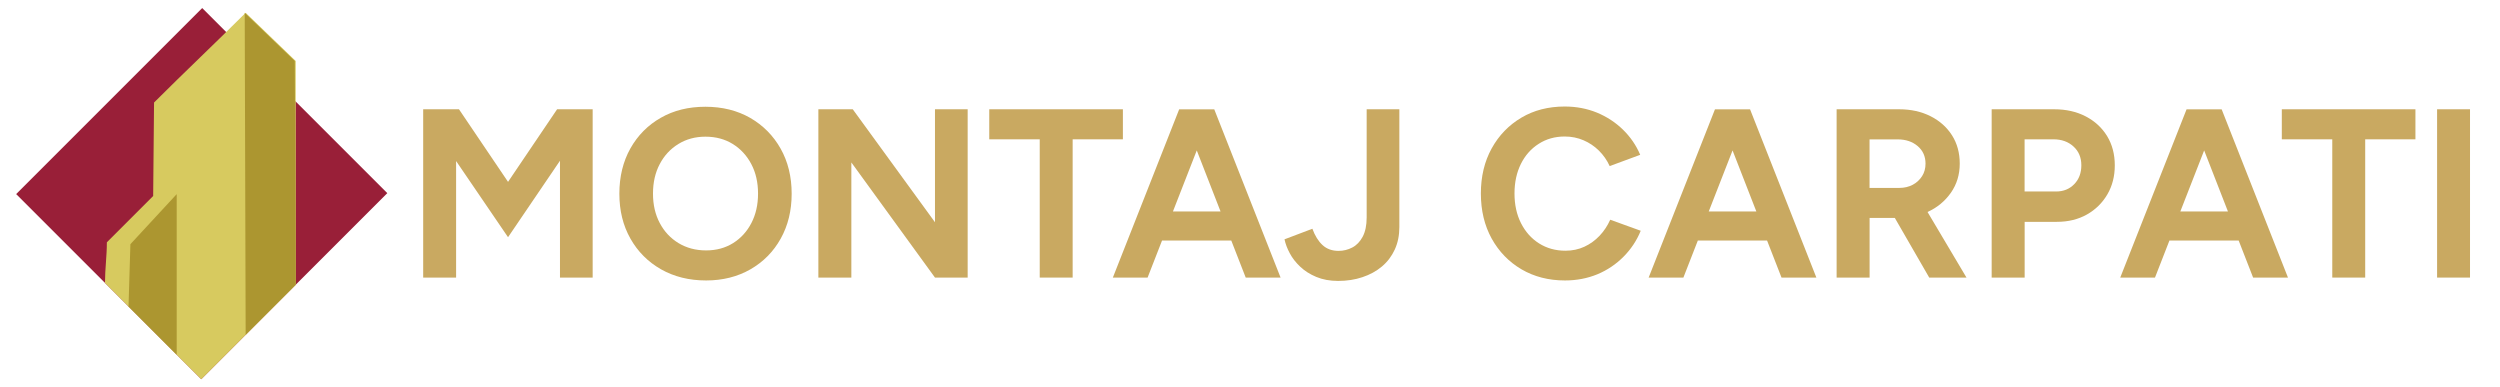
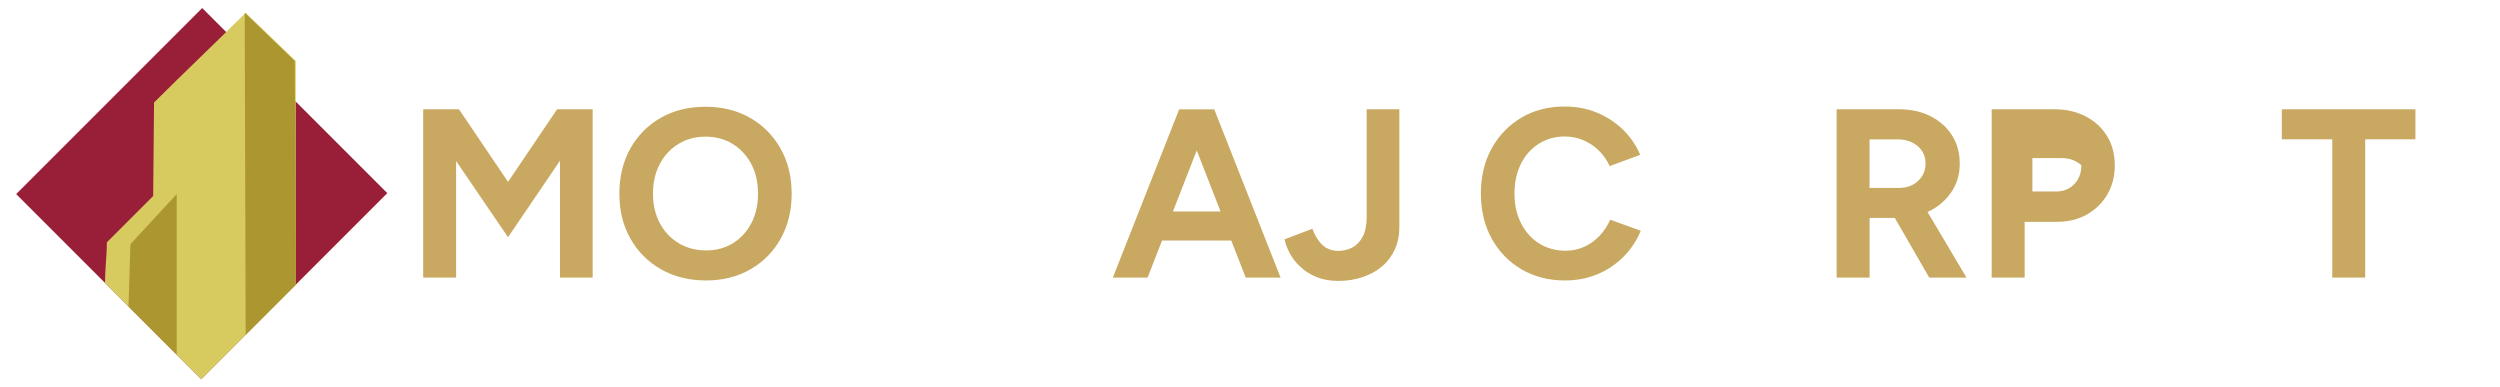
<svg xmlns="http://www.w3.org/2000/svg" version="1.1" id="Layer_1" x="0px" y="0px" viewBox="0 0 426 66" style="enable-background:new 0 0 426 66;" xml:space="preserve">
  <style type="text/css">
	.st0{fill:#991F38;}
	.st1{fill:#D7CA5F;}
	.st2{fill:#AC9630;}
	.st3{fill:#C9A961;}
</style>
  <g>
    <rect x="12.07" y="10.58" transform="matrix(0.707 0.707 -0.707 0.707 33.403 -14.641)" class="st0" width="44.61" height="44.84" />
    <g>
      <path class="st1" d="M26.25,17.47C31.4,12.32,36.71,7.33,41.86,2.18c2.9,2.79,5.63,5.42,8.53,8.21c0,12.66,0,25.48,0,38.14    c-5.15,5.15-10.3,10.3-16.09,16.09c-4.2-4.11-8.04-8.12-12.23-12.23c-1.28-1.25-2.91-2.93-4.18-4.18c0-2.36,0.32-4.56,0.32-6.92    c2.63-2.63,5.26-5.26,7.89-7.89C26.14,28.09,26.19,22.78,26.25,17.47z" />
      <polygon class="st2" points="50.39,48.53 41.86,57.06 41.7,2.18 50.23,10.39   " />
      <polygon class="st2" points="21.9,52.23 30.11,60.44 30.11,33.08 22.22,41.61   " />
    </g>
  </g>
  <g>
    <path class="st3" d="M72.11,47.3V18.62h6.1l8.36,12.37l8.36-12.37h6.06V47.3h-5.57V27.39l-8.85,13.03l-8.85-12.98V47.3H72.11z" />
    <path class="st3" d="M120.32,47.79c-2.9,0-5.46-0.64-7.68-1.9c-2.23-1.27-3.97-3.02-5.22-5.24c-1.26-2.23-1.88-4.77-1.88-7.64   c0-2.92,0.63-5.49,1.88-7.72c1.26-2.23,2.98-3.97,5.18-5.22c2.2-1.26,4.73-1.88,7.6-1.88c2.89,0,5.44,0.64,7.64,1.9   c2.2,1.27,3.93,3.02,5.18,5.24s1.88,4.79,1.88,7.68c0,2.87-0.62,5.41-1.86,7.64c-1.24,2.23-2.96,3.97-5.16,5.24   C125.68,47.15,123.16,47.79,120.32,47.79z M120.32,42.67c1.75,0,3.28-0.42,4.61-1.25c1.32-0.83,2.36-1.97,3.11-3.42   c0.75-1.45,1.13-3.11,1.13-5c0-1.91-0.38-3.59-1.15-5.04c-0.76-1.45-1.82-2.59-3.15-3.42c-1.34-0.83-2.89-1.25-4.67-1.25   c-1.72,0-3.26,0.42-4.61,1.25c-1.35,0.83-2.41,1.97-3.17,3.42c-0.77,1.45-1.15,3.13-1.15,5.04c0,1.88,0.38,3.55,1.15,5   c0.76,1.45,1.83,2.59,3.19,3.42C116.98,42.25,118.55,42.67,120.32,42.67z" />
-     <path class="st3" d="M139.45,47.3V18.62h5.86l14.01,19.25V18.62h5.57V47.3h-5.57l-14.25-19.62V47.3H139.45z" />
-     <path class="st3" d="M177.17,47.3V23.74h-8.6v-5.12h22.77v5.12h-8.56V47.3H177.17z" />
    <path class="st3" d="M189.63,47.3l11.3-28.67h5.98l11.3,28.67h-5.94l-2.46-6.31h-11.8l-2.46,6.31H189.63z M199.87,36.03h8.11   l-4.05-10.4L199.87,36.03z" />
    <path class="st3" d="M228.01,47.87c-1.39,0-2.63-0.23-3.71-0.68c-1.08-0.45-1.99-1.03-2.74-1.74c-0.75-0.71-1.35-1.47-1.78-2.29   c-0.44-0.82-0.74-1.61-0.9-2.38l4.75-1.8c0.44,1.2,1.02,2.13,1.74,2.79c0.72,0.66,1.63,0.98,2.72,0.98c0.82,0,1.6-0.19,2.33-0.57   c0.74-0.38,1.33-1,1.78-1.84c0.45-0.85,0.68-1.94,0.68-3.28V18.62h5.57v20.07c0,1.42-0.26,2.7-0.78,3.83   c-0.52,1.13-1.25,2.1-2.19,2.89c-0.94,0.79-2.05,1.4-3.32,1.82C230.89,47.66,229.51,47.87,228.01,47.87z" />
    <path class="st3" d="M266.67,47.79c-2.79,0-5.26-0.64-7.41-1.9c-2.16-1.27-3.85-3.02-5.08-5.24c-1.23-2.23-1.84-4.79-1.84-7.68   s0.61-5.45,1.84-7.68c1.23-2.23,2.92-3.97,5.06-5.24c2.14-1.27,4.61-1.9,7.39-1.9c1.97,0,3.8,0.35,5.49,1.04   c1.69,0.7,3.17,1.67,4.44,2.91c1.27,1.24,2.25,2.67,2.93,4.28l-5.2,1.92c-0.46-1.01-1.08-1.89-1.84-2.64   c-0.76-0.75-1.64-1.34-2.62-1.76s-2.05-0.64-3.2-0.64c-1.67,0-3.15,0.42-4.44,1.25c-1.3,0.83-2.31,1.97-3.03,3.42   c-0.72,1.45-1.09,3.13-1.09,5.04c0,1.91,0.37,3.6,1.11,5.06c0.74,1.46,1.76,2.61,3.07,3.44c1.31,0.83,2.81,1.25,4.51,1.25   c1.17,0,2.25-0.23,3.22-0.68c0.97-0.45,1.83-1.07,2.58-1.86s1.36-1.71,1.82-2.74l5.2,1.88c-0.68,1.67-1.66,3.14-2.93,4.42   c-1.27,1.28-2.75,2.28-4.44,2.99C270.51,47.43,268.67,47.79,266.67,47.79z" />
-     <path class="st3" d="M280.93,47.3l11.3-28.67h5.98l11.3,28.67h-5.94l-2.46-6.31h-11.8l-2.46,6.31H280.93z M291.17,36.03h8.11   l-4.05-10.4L291.17,36.03z" />
    <path class="st3" d="M312.96,47.3V18.62h10.65c2.02,0,3.81,0.4,5.37,1.19c1.56,0.79,2.77,1.88,3.65,3.26   c0.87,1.38,1.31,2.98,1.31,4.81c0,1.88-0.51,3.54-1.52,4.98c-1.01,1.43-2.33,2.52-3.97,3.26l6.64,11.18h-6.35l-5.86-10.16   c-0.16,0-0.33,0-0.51,0c-0.18,0-0.36,0-0.55,0h-3.24V47.3H312.96z M318.57,32.02h5.08c0.85,0,1.6-0.18,2.27-0.53   c0.67-0.35,1.2-0.85,1.6-1.47c0.4-0.63,0.59-1.34,0.59-2.13c0-1.23-0.44-2.23-1.33-2.99c-0.89-0.76-2.03-1.15-3.42-1.15h-4.79   V32.02z" />
-     <path class="st3" d="M339.38,47.3V18.62h10.65c2.02,0,3.81,0.4,5.37,1.21c1.56,0.81,2.77,1.93,3.65,3.36   c0.87,1.43,1.31,3.09,1.31,4.98c0,1.86-0.42,3.51-1.27,4.96c-0.85,1.45-2.01,2.59-3.48,3.42s-3.18,1.25-5.12,1.25h-5.49v9.5H339.38   z M344.99,32.63h5.37c1.25,0,2.29-0.42,3.09-1.25c0.81-0.83,1.21-1.9,1.21-3.22c0-1.31-0.44-2.38-1.33-3.19   c-0.89-0.82-2.03-1.23-3.42-1.23h-4.92V32.63z" />
-     <path class="st3" d="M361.29,47.3l11.3-28.67h5.98l11.3,28.67h-5.94l-2.46-6.31h-11.8l-2.46,6.31H361.29z M371.53,36.03h8.11   l-4.05-10.4L371.53,36.03z" />
+     <path class="st3" d="M339.38,47.3V18.62h10.65c2.02,0,3.81,0.4,5.37,1.21c1.56,0.81,2.77,1.93,3.65,3.36   c0.87,1.43,1.31,3.09,1.31,4.98c0,1.86-0.42,3.51-1.27,4.96c-0.85,1.45-2.01,2.59-3.48,3.42s-3.18,1.25-5.12,1.25h-5.49v9.5H339.38   z M344.99,32.63h5.37c1.25,0,2.29-0.42,3.09-1.25c0.81-0.83,1.21-1.9,1.21-3.22c-0.89-0.82-2.03-1.23-3.42-1.23h-4.92V32.63z" />
    <path class="st3" d="M397.42,47.3V23.74h-8.6v-5.12h22.77v5.12h-8.56V47.3H397.42z" />
-     <path class="st3" d="M415.28,47.3V18.62h5.61V47.3H415.28z" />
  </g>
</svg>